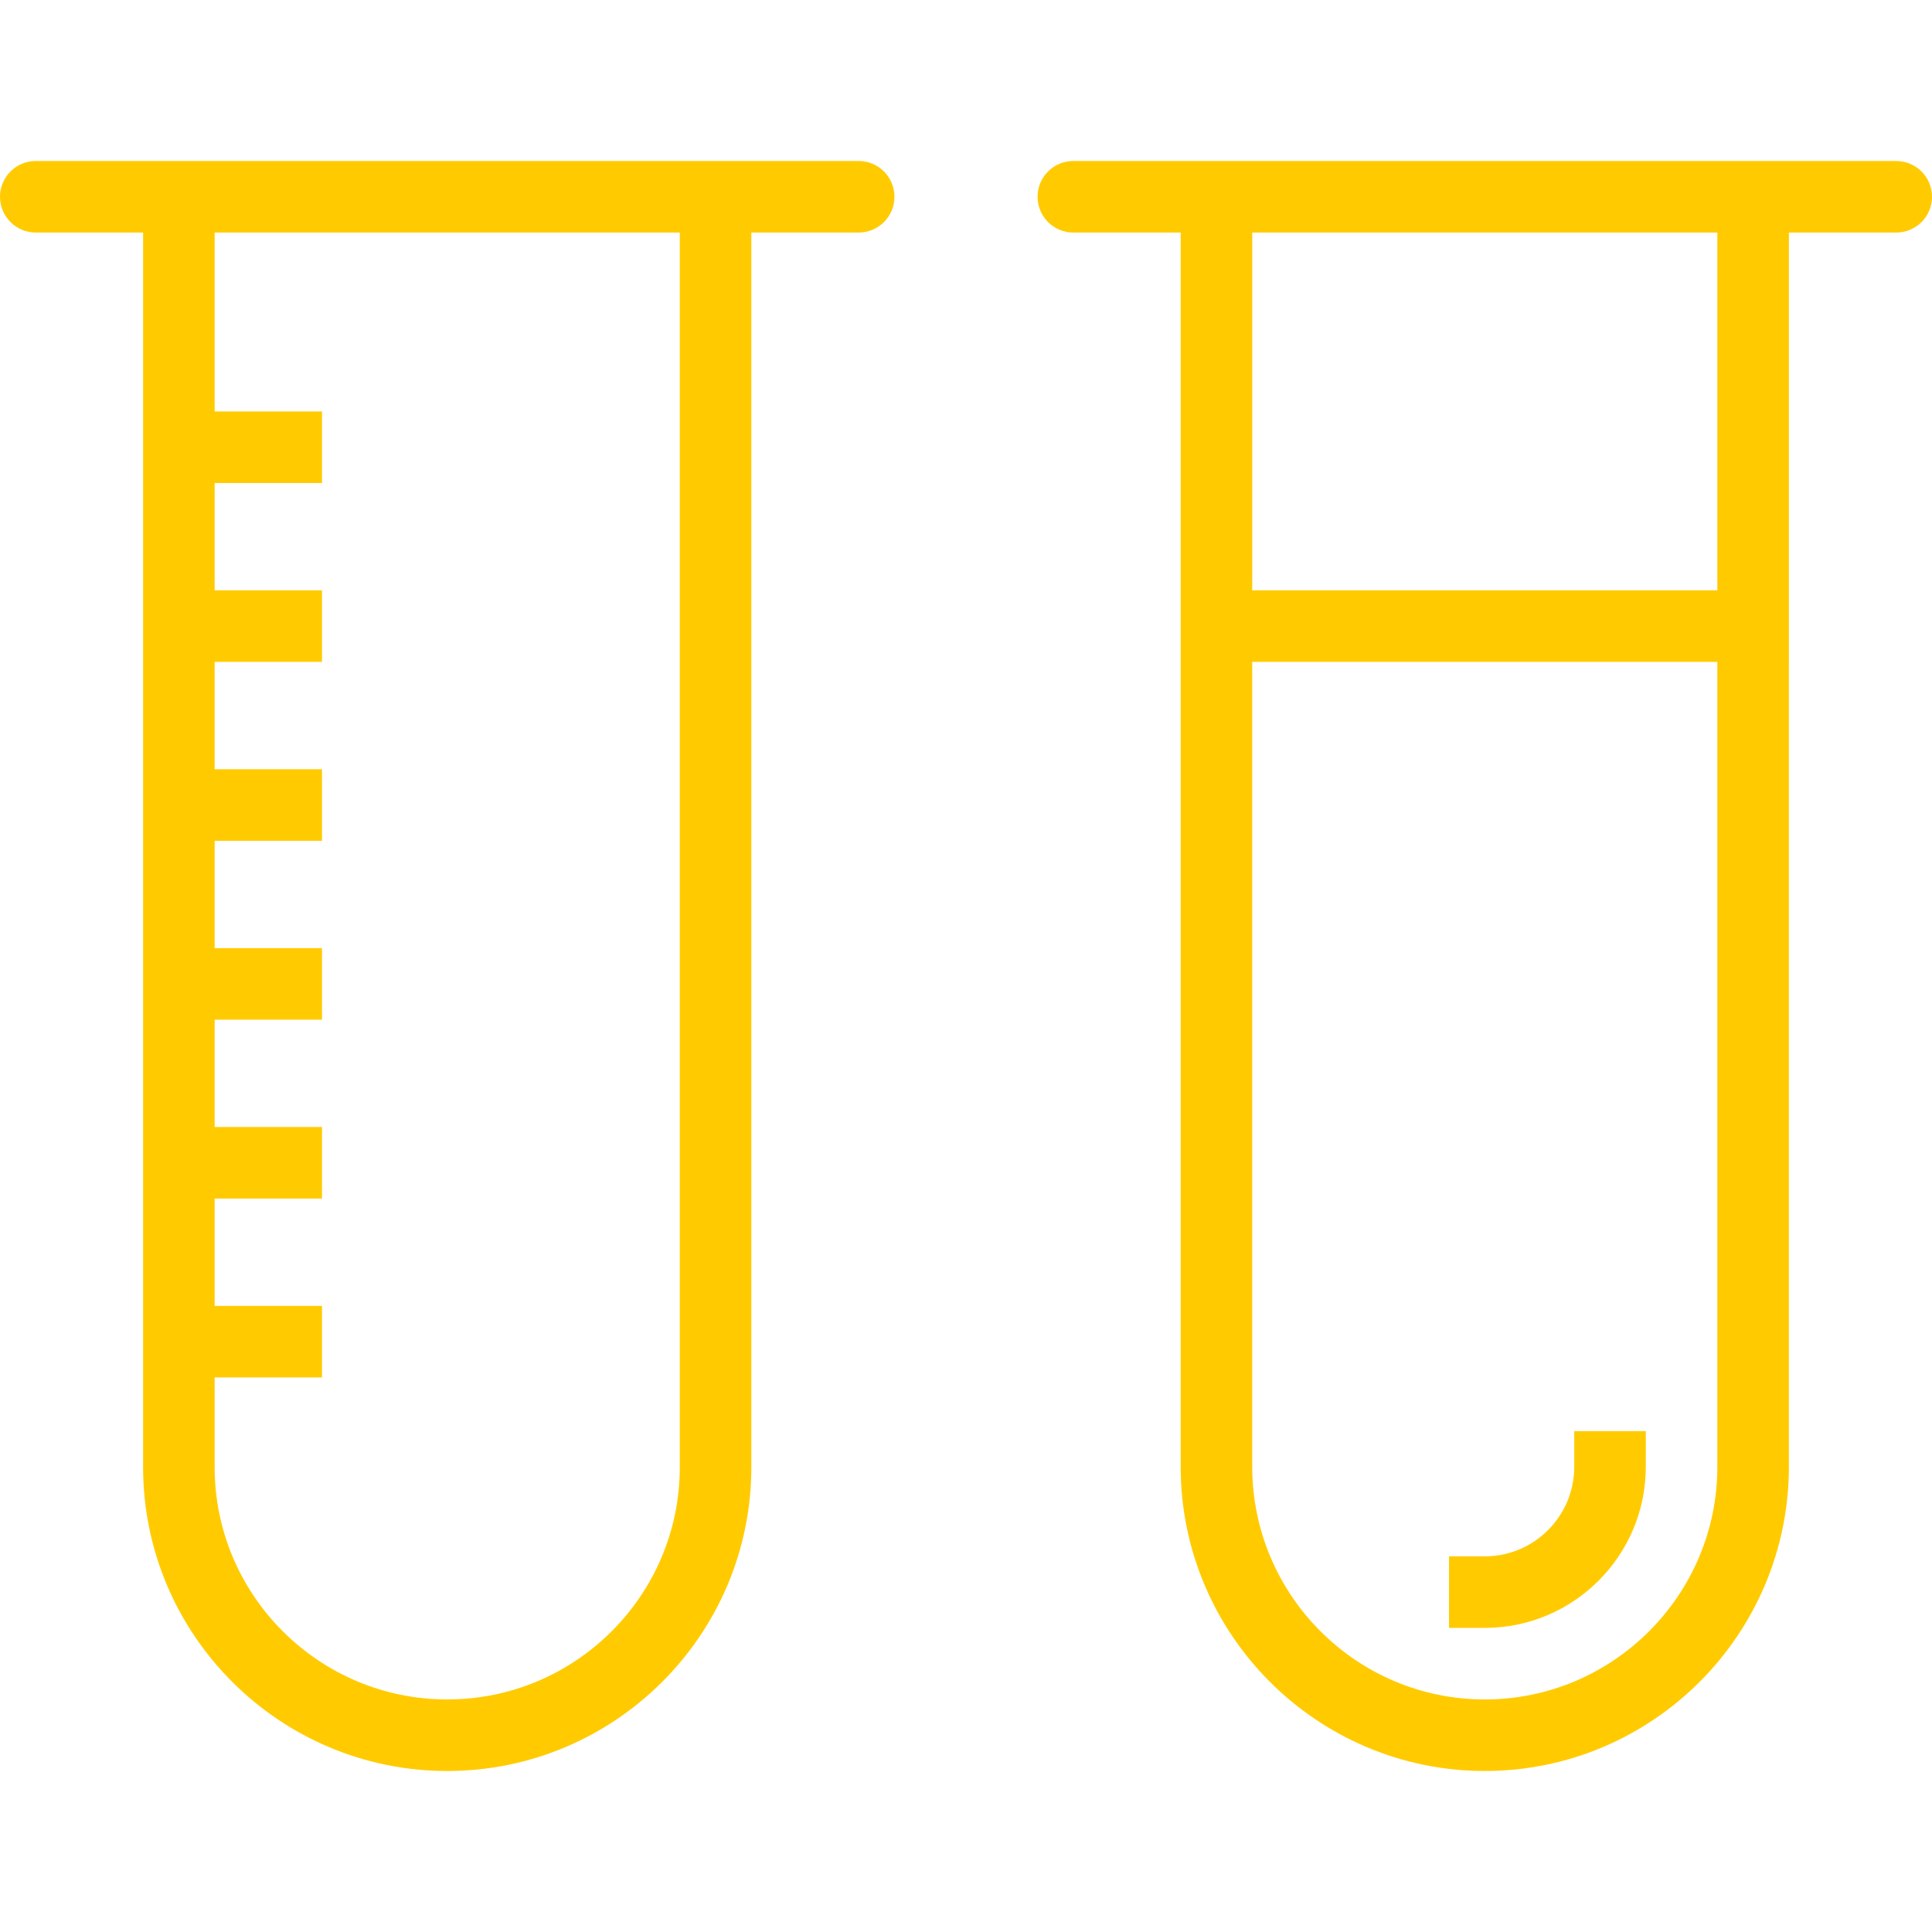
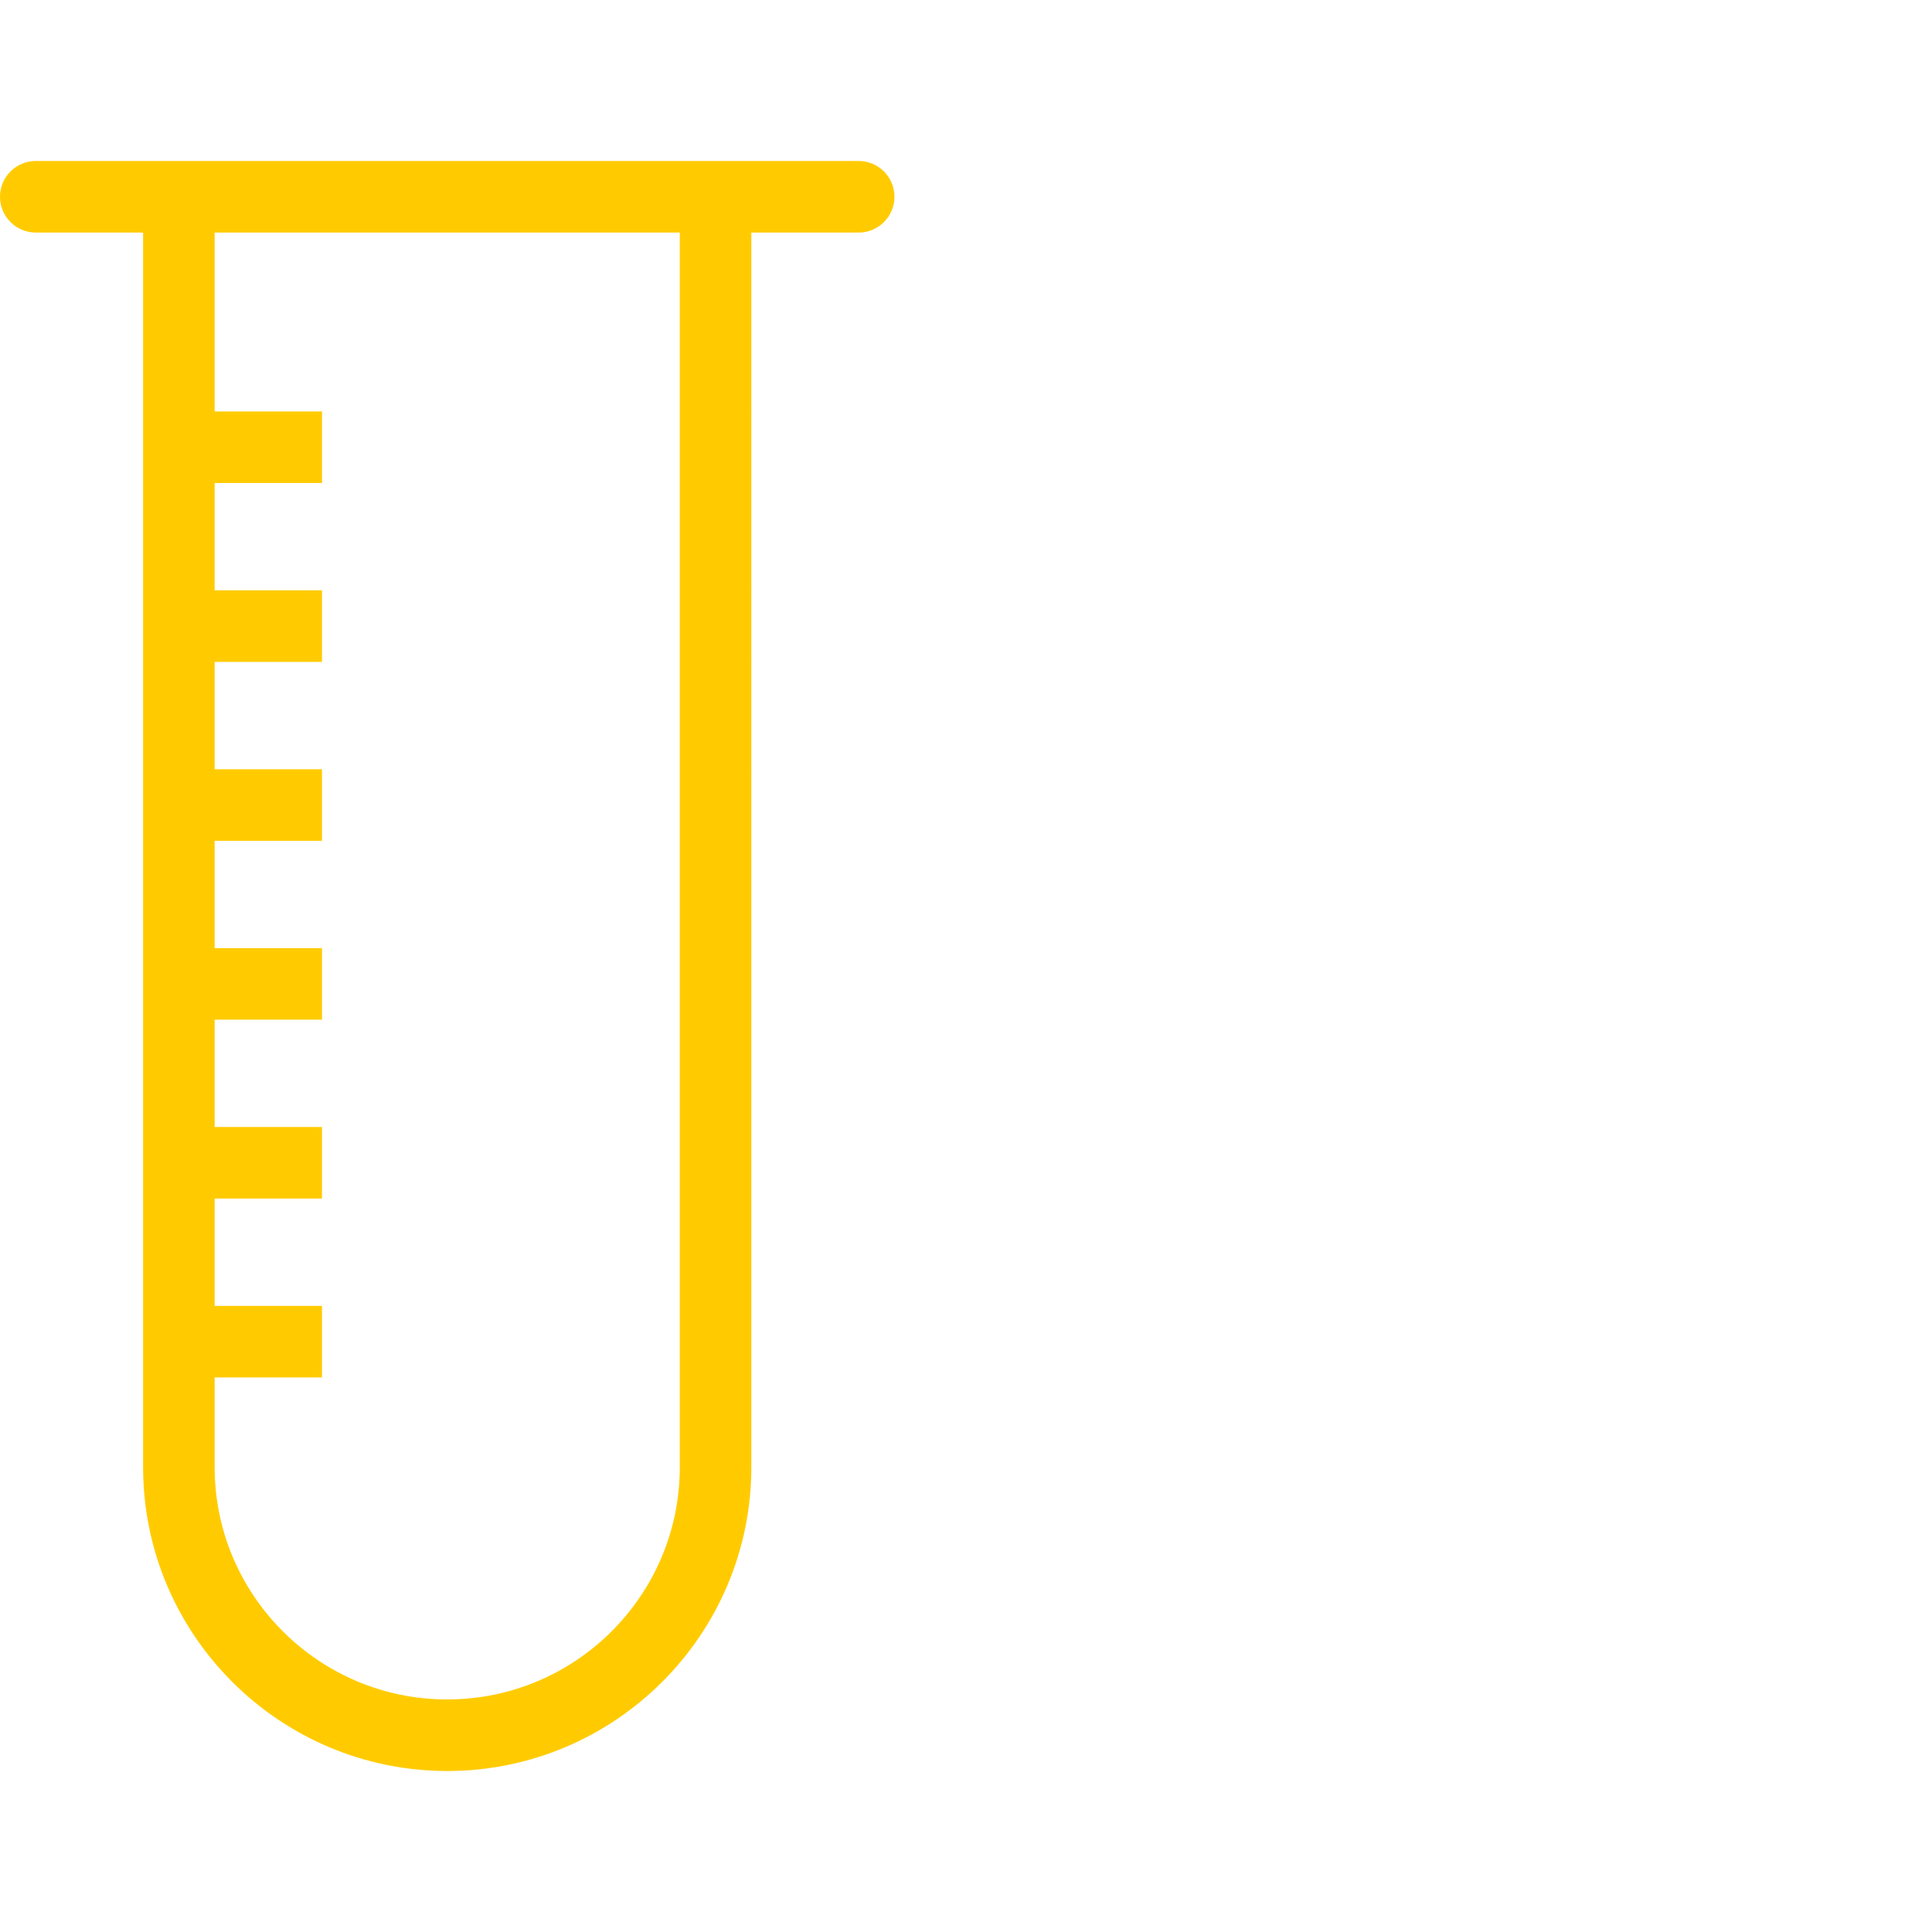
<svg xmlns="http://www.w3.org/2000/svg" id="Layer_1" x="0px" y="0px" viewBox="0 0 218.18 218.18" style="enable-background:new 0 0 218.18 218.18;" xml:space="preserve" width="218.18" height="218.18">
  <g fill="#FFCB00">
    <g fill="#FFCB00">
      <g fill="#FFCB00">
        <path d="M96.97,18.181H84.849H16.162H4.04c-2.233,0-4.04,1.809-4.04,4.04c0,2.231,1.807,4.04,4.04,4.04h12.121v139.434    c0.001,18.916,15.409,34.304,34.344,34.304s34.343-15.388,34.343-34.304V26.262H96.97c2.233,0,4.04-1.809,4.04-4.04    C101.01,19.991,99.203,18.181,96.97,18.181z M50.505,191.918c-14.481,0-26.263-11.764-26.263-26.223v-10.141h12.121v-8.081    H24.242v-12.121h12.121v-8.081H24.242V115.15h12.121v-8.081H24.242v-12.12h12.121v-8.081H24.242V74.746h12.121v-8.081H24.242    V54.544h12.121v-8.081H24.242V26.262h52.525v139.433h0.001C76.768,180.154,64.986,191.918,50.505,191.918z" fill="#FFCB00" />
-         <path d="M214.141,18.181H202.02h-68.687h-12.121c-2.233,0-4.04,1.809-4.04,4.04c0,2.231,1.807,4.04,4.04,4.04h12.121v40.404    v8.081v90.891c0,18.947,15.408,34.361,34.343,34.361s34.343-15.414,34.343-34.361V74.746v-8.081V26.262h12.121    c2.233,0,4.04-1.809,4.04-4.04C218.18,19.991,216.375,18.181,214.141,18.181z M167.676,191.918    c-14.481,0-26.263-11.79-26.263-26.28V74.746h52.525v90.892h0.001C193.939,180.129,182.157,191.918,167.676,191.918z     M193.939,66.666h-52.525V26.262h52.525V66.666z" fill="#FFCB00" />
-         <path d="M177.778,165.656c0,5.569-4.53,10.101-10.101,10.101h-4.04v8.081h4.04c10.026-0.001,18.182-8.157,18.182-18.182v-4.04    h-8.081V165.656z" fill="#FFCB00" />
      </g>
    </g>
  </g>
  <g fill="#FFCB00" />
  <g fill="#FFCB00" />
  <g fill="#FFCB00" />
  <g fill="#FFCB00" />
  <g fill="#FFCB00" />
  <g fill="#FFCB00" />
  <g fill="#FFCB00" />
  <g fill="#FFCB00" />
  <g fill="#FFCB00" />
  <g fill="#FFCB00" />
  <g fill="#FFCB00" />
  <g fill="#FFCB00" />
  <g fill="#FFCB00" />
  <g fill="#FFCB00" />
  <g fill="#FFCB00" />
</svg>